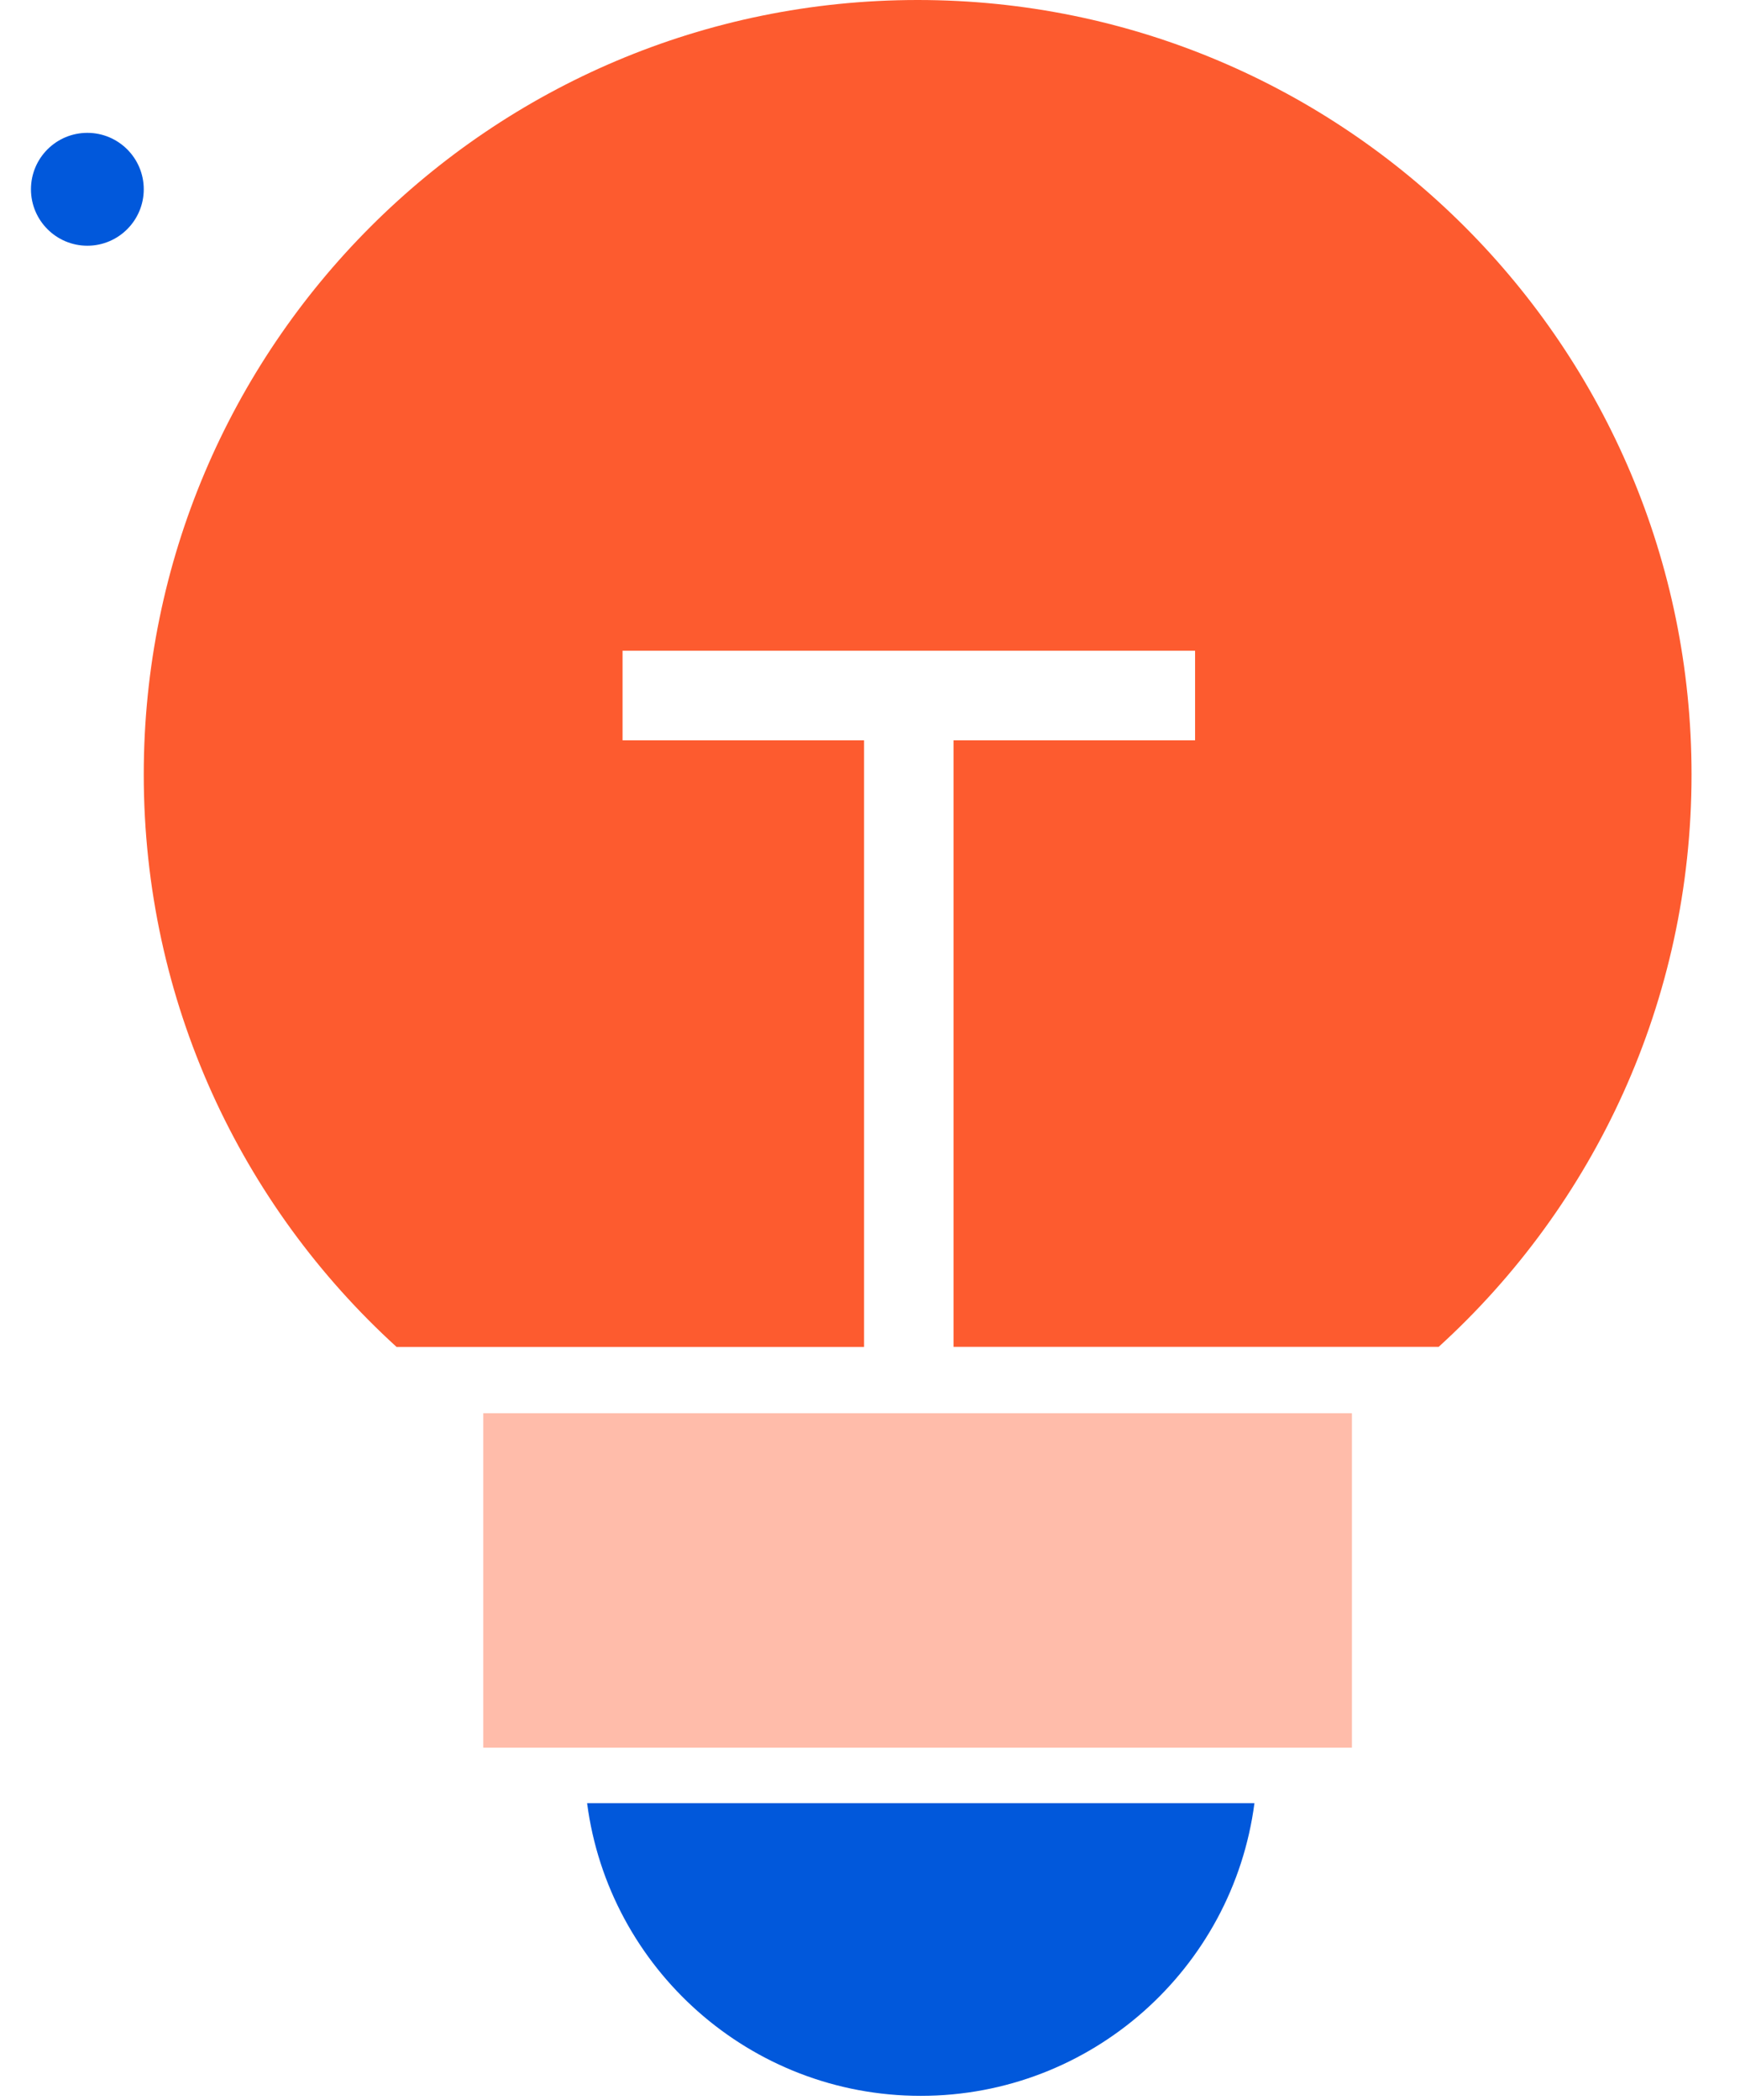
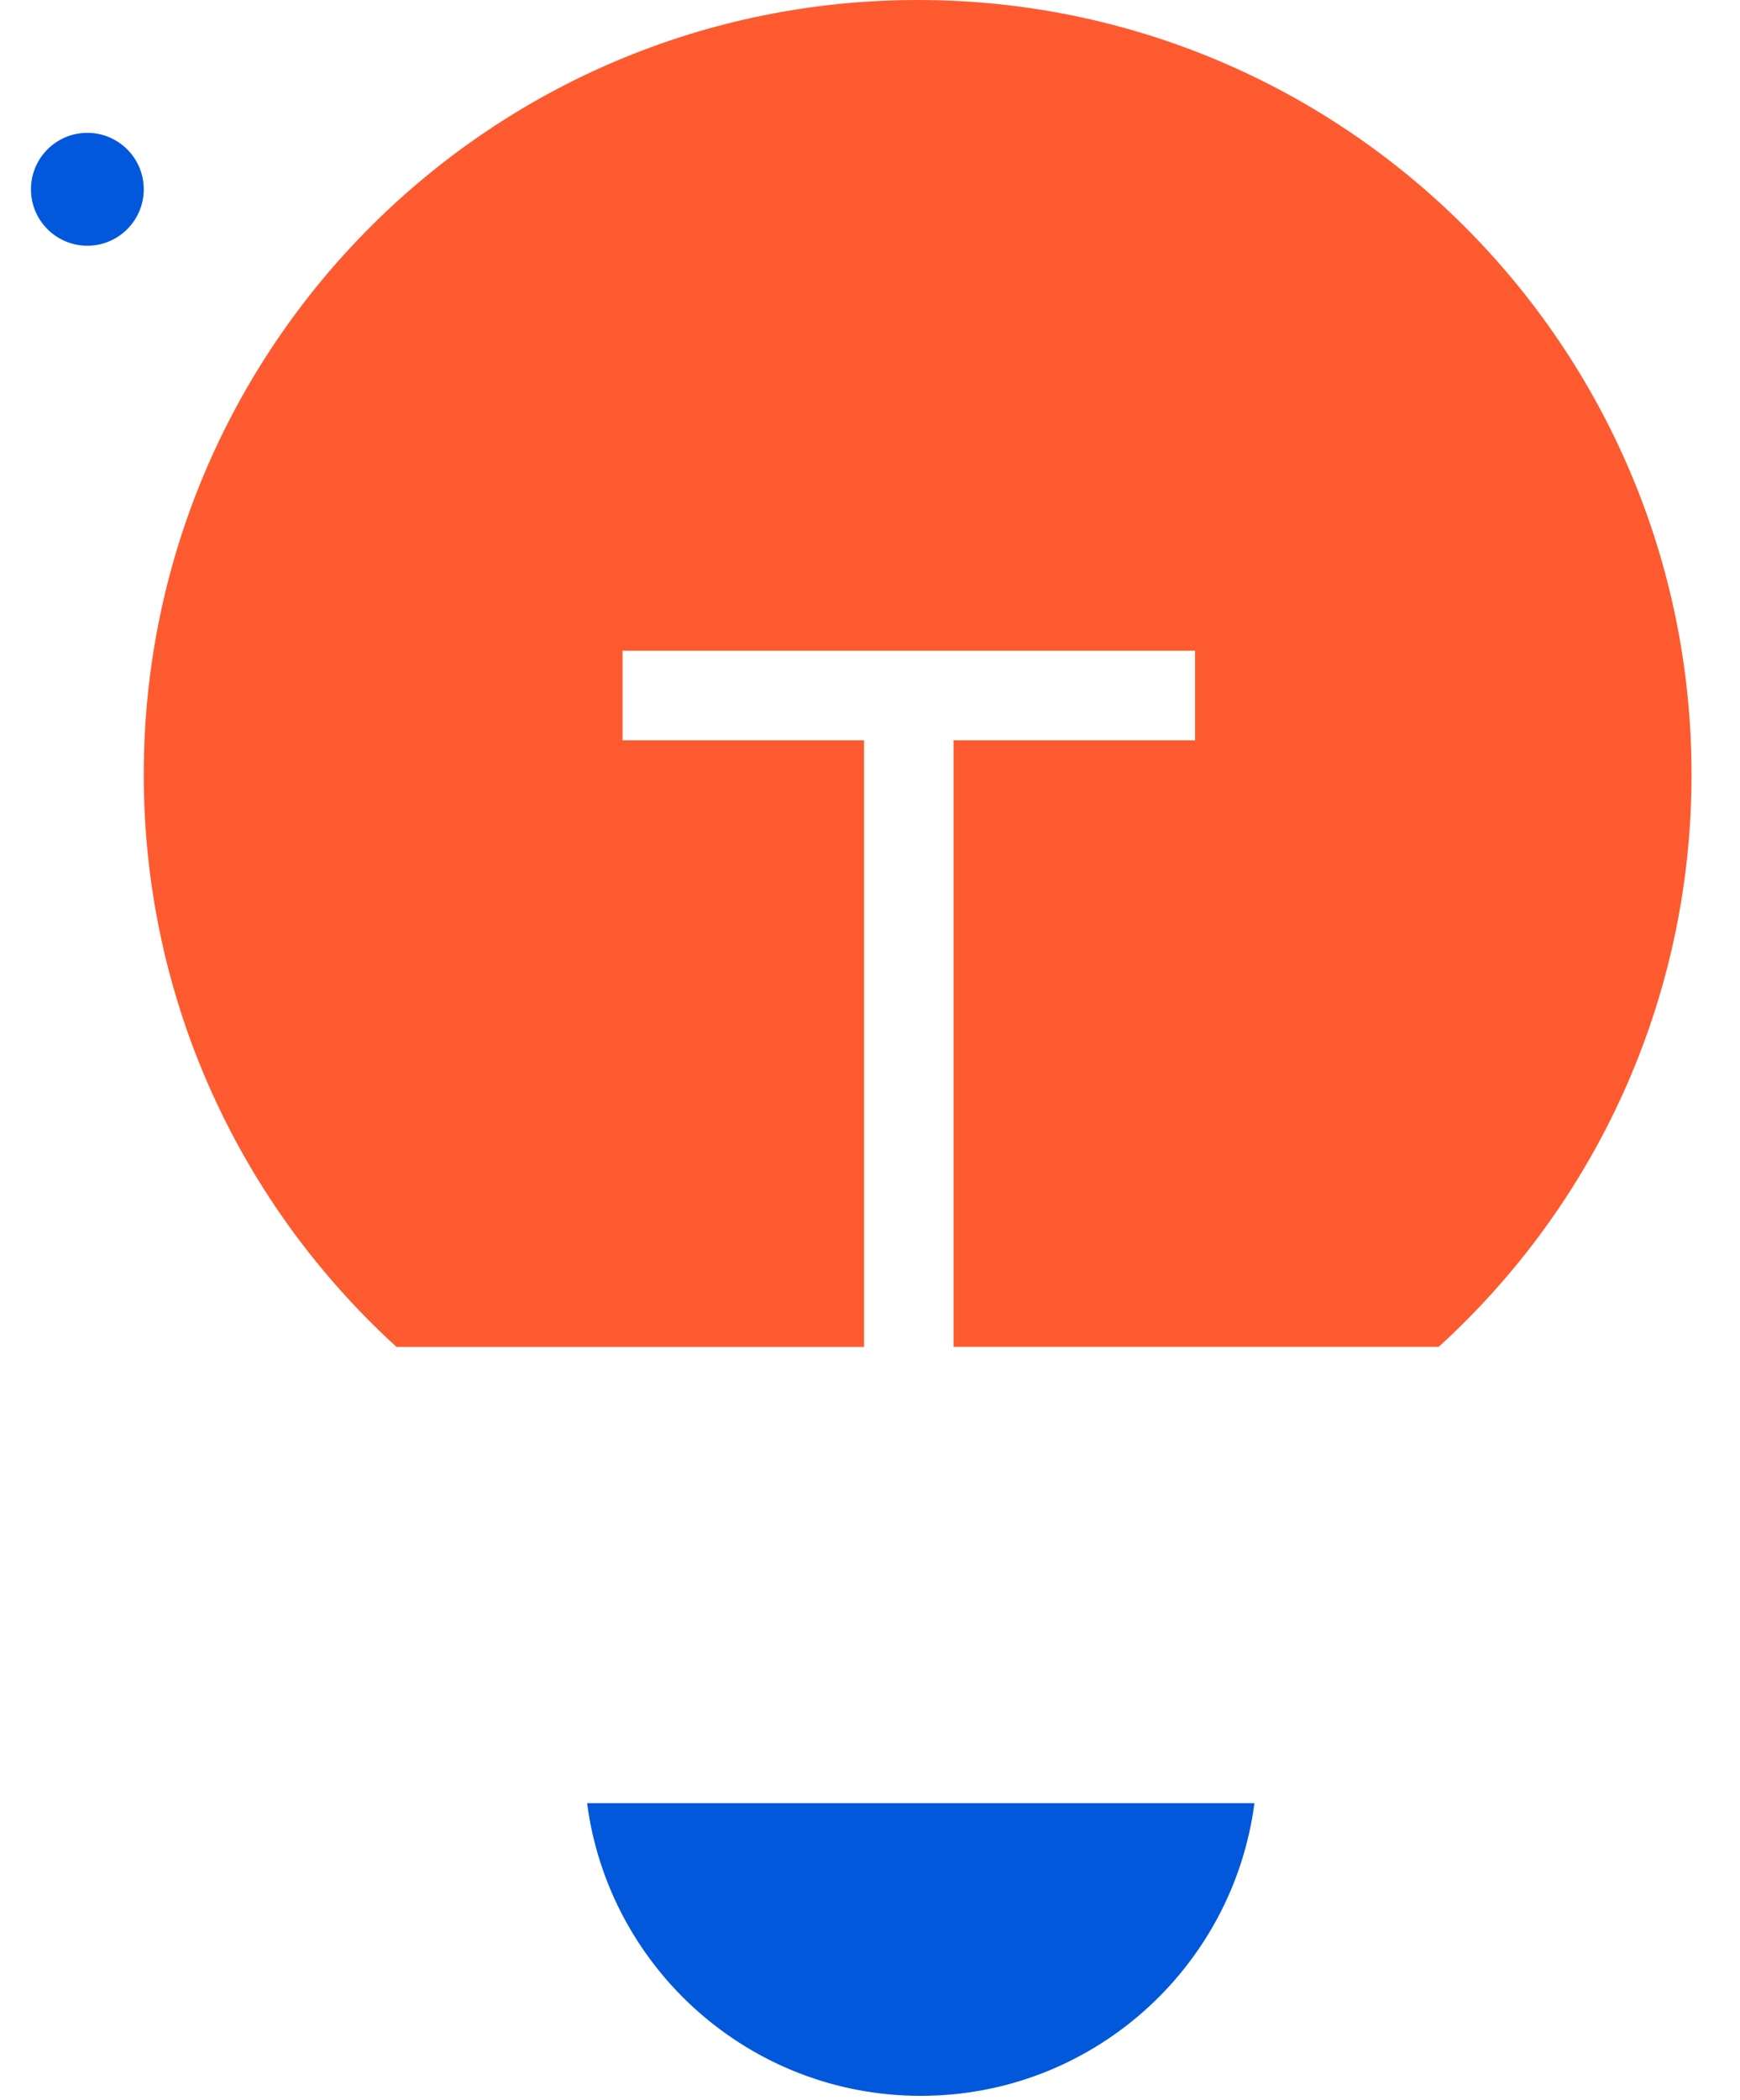
<svg xmlns="http://www.w3.org/2000/svg" width="34" height="41" viewBox="0 0 34 41" fill="none">
  <path d="M28.11 26.3C31.148 23.538 33.053 19.552 33.053 15.123C33.053 6.771 26.282 0 17.932 0C9.58 0 2.809 6.769 2.809 15.123C2.809 19.554 4.714 23.538 7.749 26.3H16.884V14.455H12.165V12.706H23.352V14.455H18.633V26.298H28.11V26.3Z" fill="#FD5B2F" />
  <path d="M24.512 35.208C24.091 38.433 21.331 40.923 17.992 40.923C14.653 40.923 11.893 38.433 11.472 35.208H24.512Z" fill="#0158DB" />
-   <path d="M26.417 27.595H9.443V34.125H26.417V27.595Z" fill="#FFBCAA" />
  <path d="M1.707 4.798C2.315 4.798 2.809 4.304 2.809 3.696C2.809 3.087 2.315 2.594 1.707 2.594C1.098 2.594 0.605 3.087 0.605 3.696C0.605 4.304 1.098 4.798 1.707 4.798Z" fill="#0158DB" />
</svg>